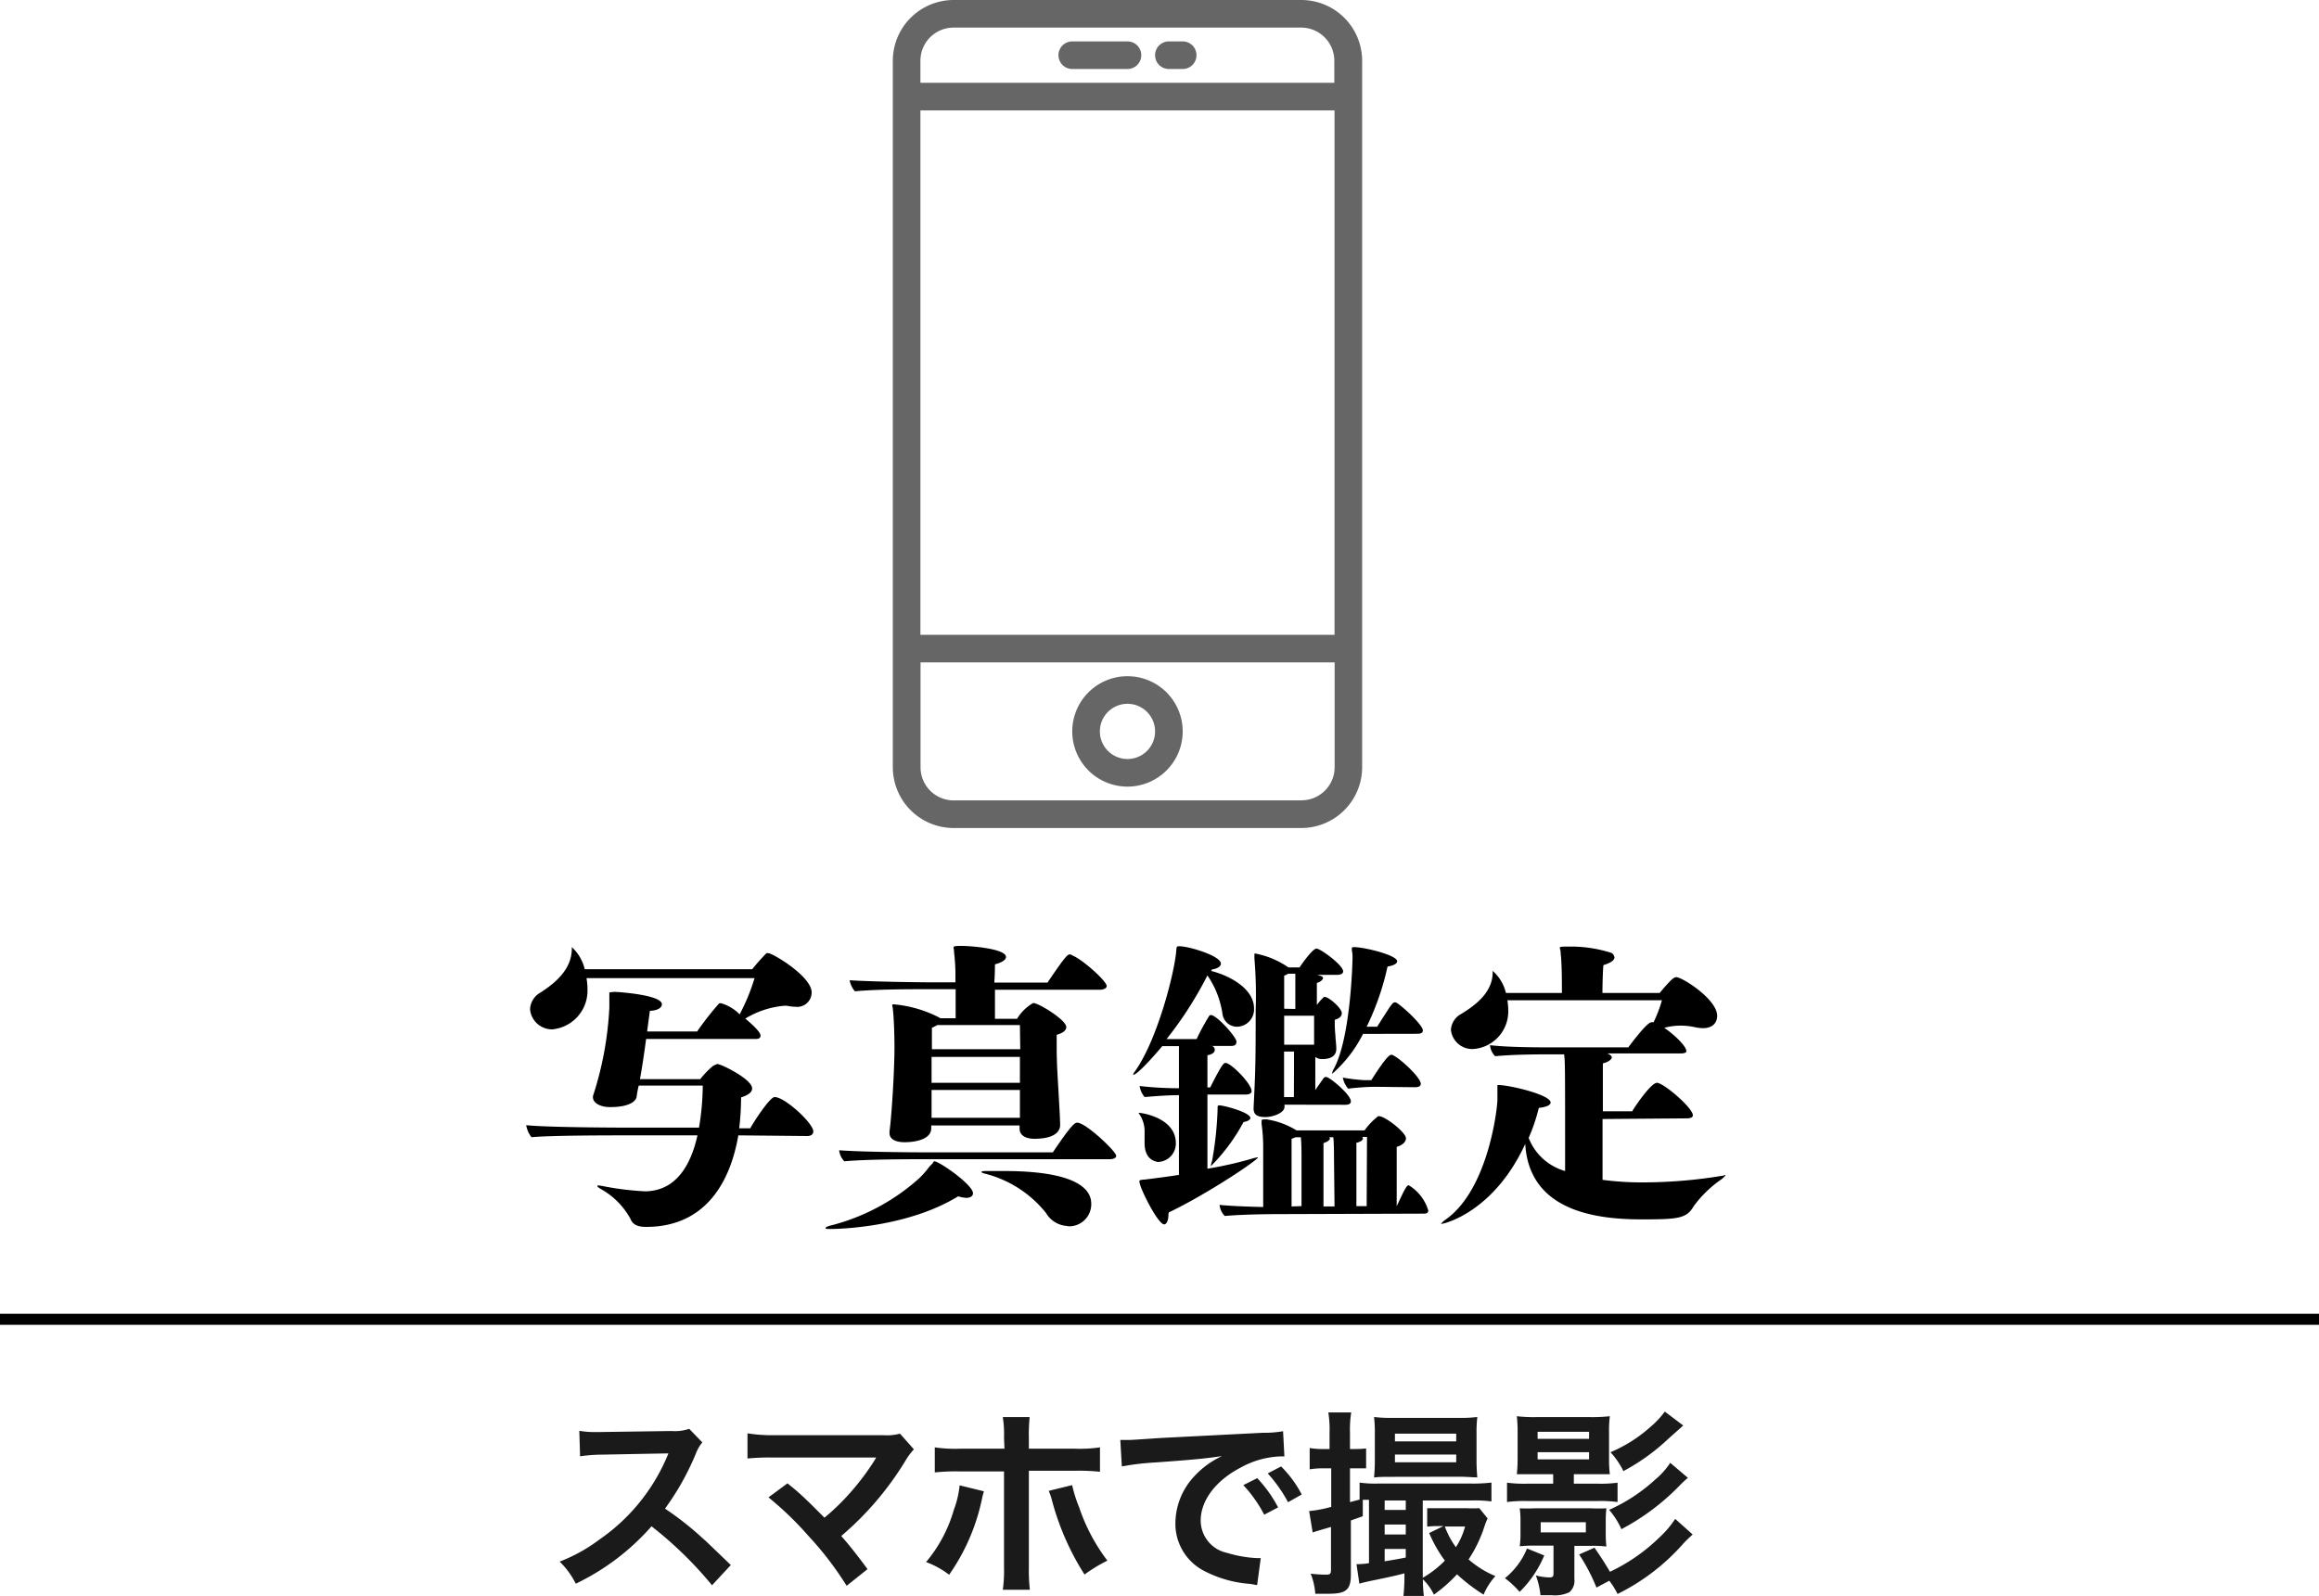
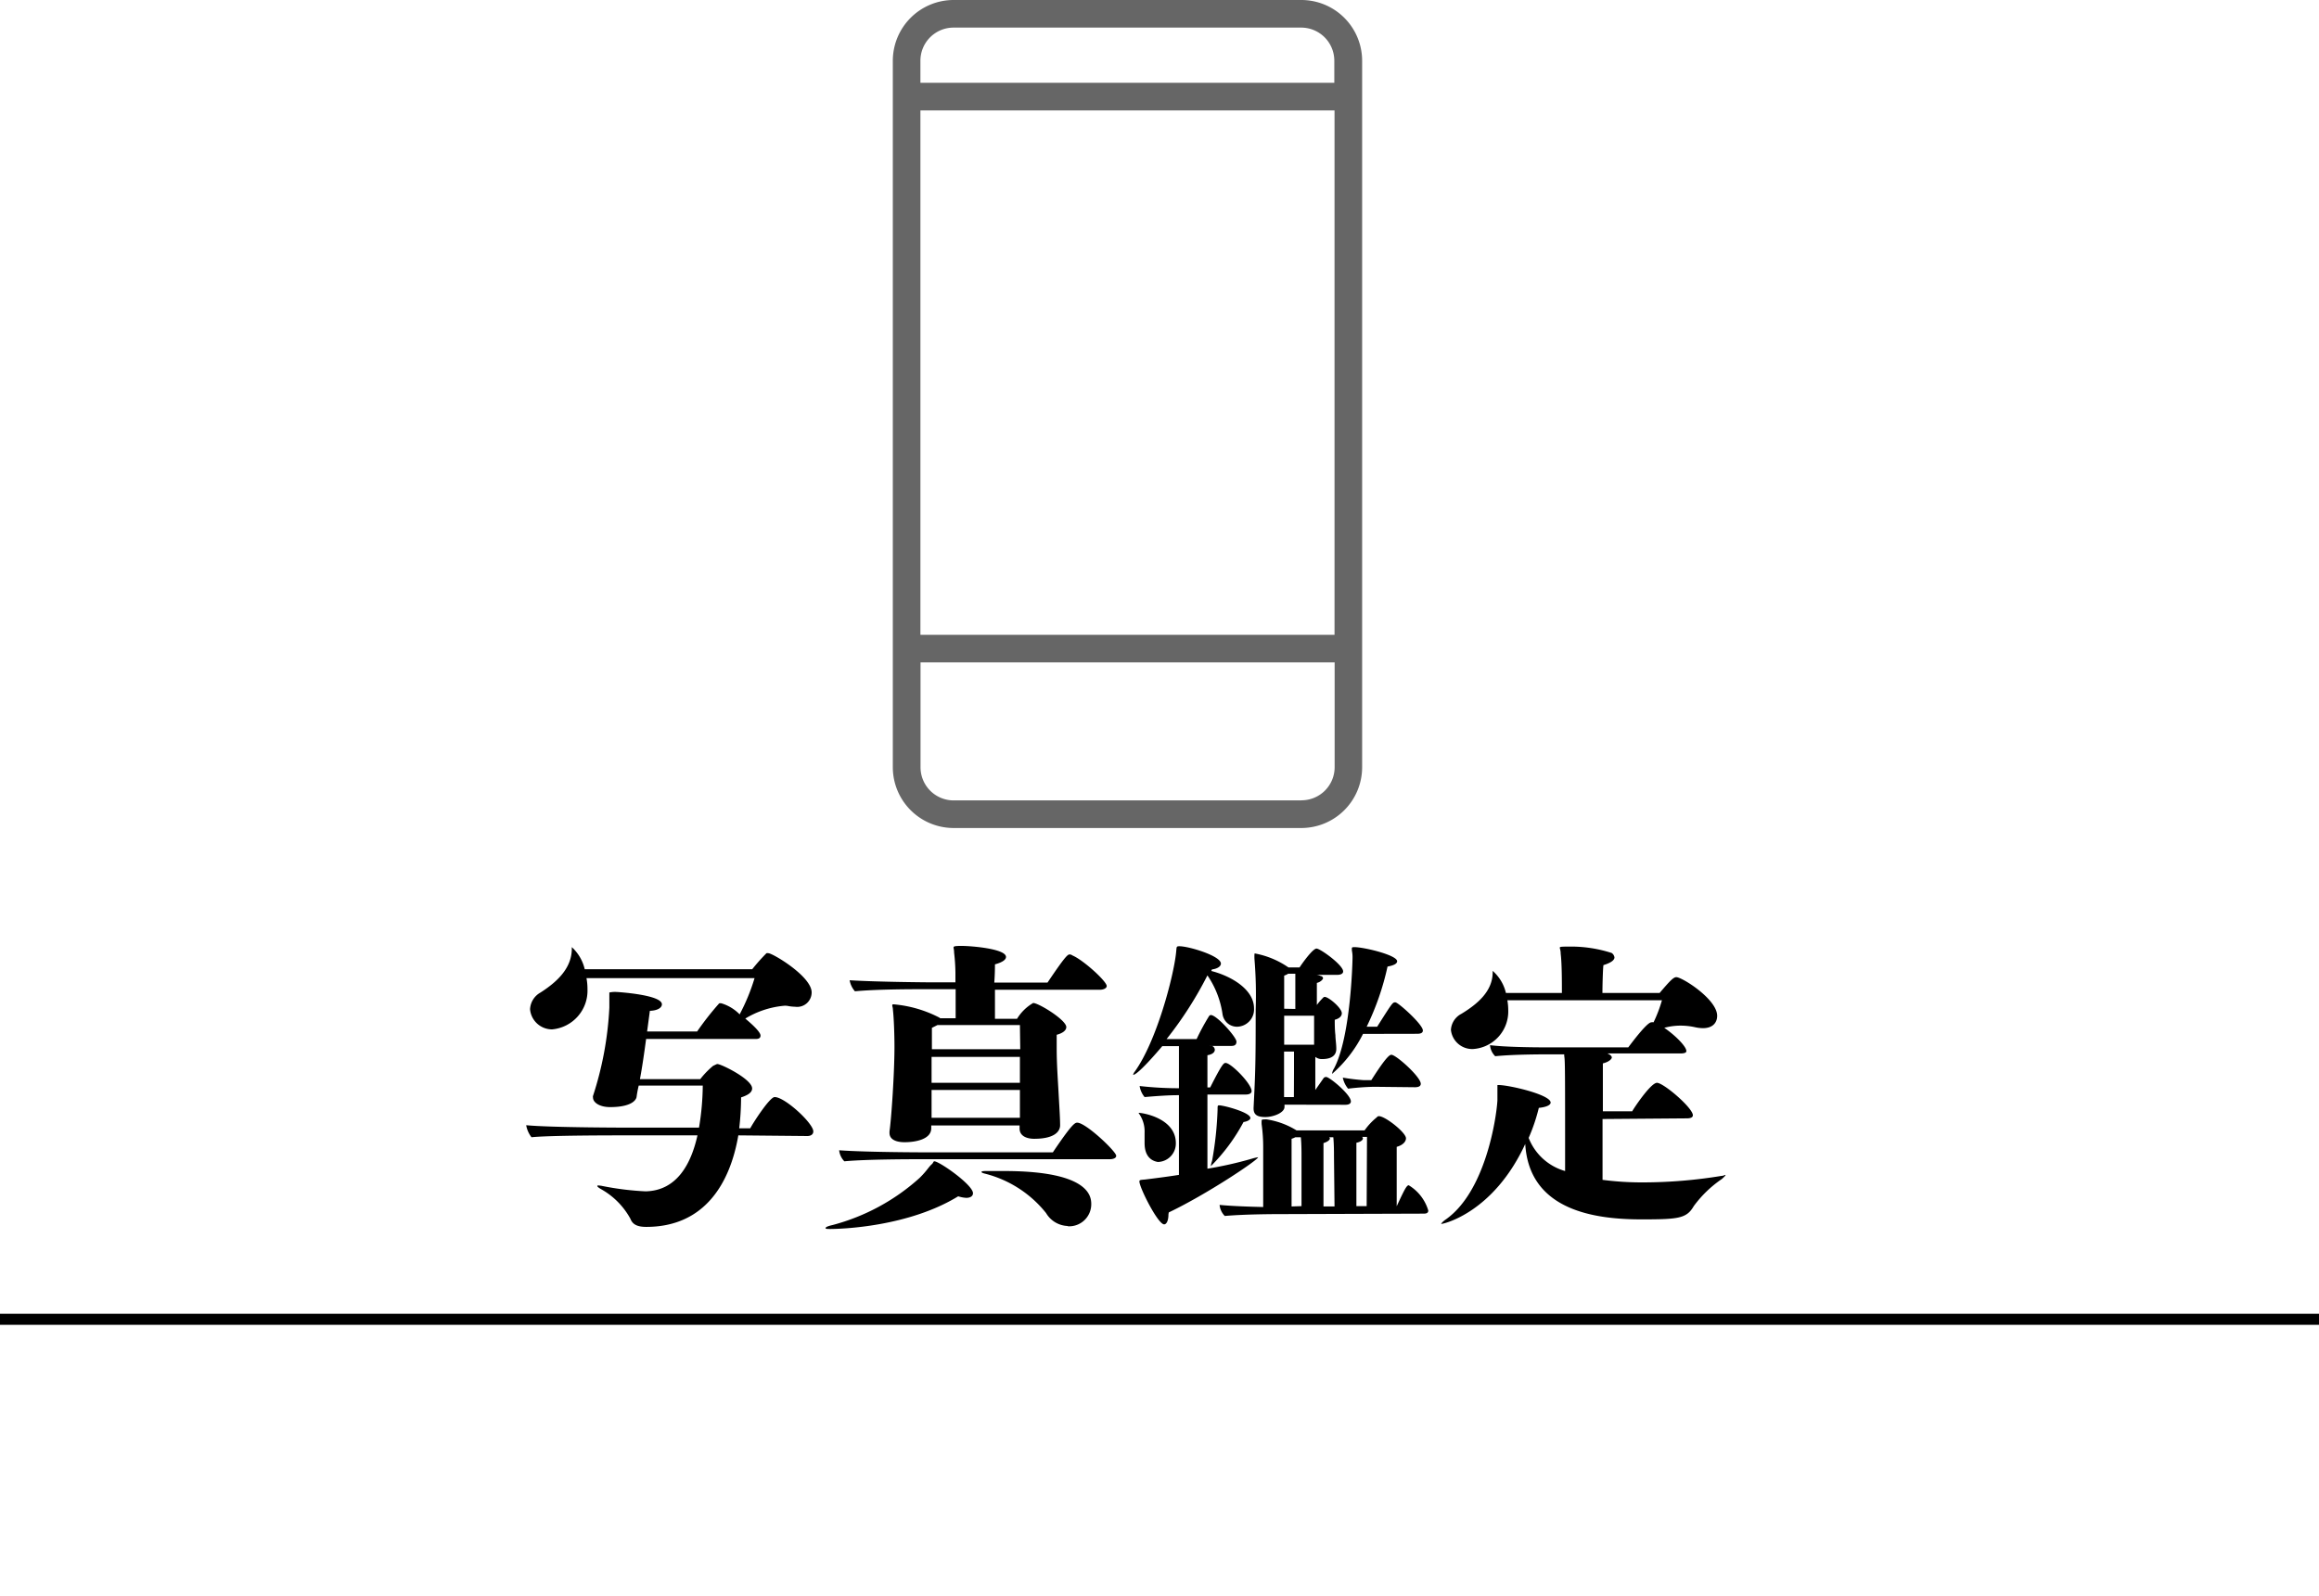
<svg xmlns="http://www.w3.org/2000/svg" viewBox="0 0 210 144.58">
  <defs>
    <style>.cls-4{fill:#666}</style>
  </defs>
  <g id="レイヤー_2" data-name="レイヤー 2">
    <g id="レイヤー_1-2" data-name="レイヤー 1">
      <path d="M66.86 102.84c-.73 4.26-3 8.29-8.34 8.29-.82 0-1.24-.23-1.43-.73a6.82 6.82 0 00-2.61-2.66c-.25-.14-.39-.25-.39-.31s.06-.05.11-.05a2.38 2.38 0 01.37.05 26 26 0 003.89.48c2.83-.06 4.12-2.47 4.7-5.07h-6.72c-1.17 0-6.72 0-8.31.17a2.45 2.45 0 01-.48-1.09c2.21.22 9.38.22 9.38.22h6.27a24 24 0 00.34-3.81h-5.8a9.87 9.87 0 00-.19 1c0 .11-.17.95-2.41.95-.9 0-1.54-.39-1.54-.87a.29.29 0 010-.14 30.56 30.56 0 001.48-8V89.9a2.49 2.49 0 01.62-.05c.11 0 4.14.25 4.14 1.12 0 .28-.33.56-1.09.59l-.25 1.87h4.53a26.2 26.2 0 012-2.55.73.73 0 01.2 0 3.89 3.89 0 011.65 1 18.18 18.18 0 001.35-3.28H53.11a5.25 5.25 0 01.09 1 3.52 3.52 0 01-3.2 3.64 2 2 0 01-2-1.82 1.83 1.83 0 01.95-1.52c1.43-.92 2.77-2.12 2.83-3.86v-.25a3.91 3.91 0 011.17 2h15.17a17.29 17.29 0 011.29-1.45.45.45 0 01.17 0c.39 0 3.92 2.1 3.92 3.55a1.31 1.31 0 01-1.5 1.3 3.85 3.85 0 01-.7-.08 1.58 1.58 0 00-.39 0 8.24 8.24 0 00-3.42 1.15c.56.47 1.38 1.2 1.38 1.54s-.37.31-.56.31h-9.8c-.17 1.26-.37 2.66-.56 3.64h5.46a7.67 7.67 0 011.17-1.21c.25-.11.31-.16.39-.16.34 0 3.14 1.37 3.14 2.21 0 .28-.22.56-1 .81a24.58 24.58 0 01-.17 2.8h1c.25-.48 1.76-2.83 2.21-2.83.93 0 3.5 2.38 3.5 3.11 0 .34-.33.42-.53.42zm8.34 8.48c-.28 0-.44 0-.44-.08s.16-.17.64-.28a19 19 0 007.87-4.26c.73-.72.81-1 1.15-1.28.11-.14.11-.23.19-.23.45 0 3.5 2.13 3.5 2.89 0 .25-.22.42-.61.42a2.89 2.89 0 01-.73-.14c-4.51 2.77-10.61 2.96-11.57 2.96zm8.4-6.32c-1.12 0-5.09 0-7.14.19a1.7 1.7 0 01-.47-1c2.55.19 8.2.19 8.2.19h11.15c1.73-2.57 2-2.69 2.21-2.69.78 0 3.53 2.61 3.53 3 0 .25-.37.31-.56.31zm12.4-3.08c0 .16 0 1.23-2.35 1.23-.64 0-1.32-.23-1.32-.93v-.28h-8v.26c0 1-1.43 1.26-2.41 1.26-.75 0-1.37-.23-1.37-.84v-.14c.17-1.15.45-5.3.45-7.65 0-1.2-.06-2.69-.14-3.36 0-.19-.06-.33-.06-.39s0-.11.12-.11a11.06 11.06 0 014.14 1.2l.08.06h1.4V89.6h-2.82c-1.12 0-4.29 0-6.3.19a2.06 2.06 0 01-.48-1c2.52.16 7.36.19 7.36.19h2.22v-.89a17.17 17.17 0 00-.12-1.8c0-.25-.05-.39-.05-.47s.05-.14.64-.14h.11c.82 0 4 .25 4 1 0 .22-.26.47-1 .67 0 .2 0 .87-.06 1.65h4.82c1.56-2.32 1.82-2.55 2-2.55a.43.43 0 01.25.09c1 .42 3.11 2.35 3.11 2.77 0 .25-.39.34-.59.34H90.1v2.63h2a4.13 4.13 0 011.46-1.43c.5 0 3 1.54 3 2.18 0 .31-.34.56-.87.7v1.24c0 1.51.12 3 .2 4.56.06 1.06.11 1.85.11 2.41zm-3.64-6.19h-8v2.35h8zm0 3h-8v2.52h8v-1.76zm0-5.88h-7.47l-.5.25v1.94h8zm4.37 18.2a2.37 2.37 0 01-2-1.17 10.31 10.31 0 00-5.49-3.56c-.25-.06-.36-.11-.36-.17s.16-.08.42-.08h1.62c7.73 0 7.9 2.3 7.9 3a2 2 0 01-2.17 2zm9.08-1.05c0 .56-.17.9-.39.9-.56 0-2.24-3.33-2.24-3.89 0-.14.14-.14.5-.17.9-.11 2-.25 3.08-.42V99.2c-.87 0-1.82.06-3.11.17a2.07 2.07 0 01-.45-1 31.09 31.09 0 003.56.2v-3.81h-1.51c-.42.5-2.22 2.6-2.64 2.6a.69.69 0 01.14-.28c2-2.78 3.53-8.66 3.75-10.78.06-.54 0-.59.31-.59.84 0 3.75.87 3.75 1.57 0 .25-.31.47-.81.53l-.06.14c1.77.45 3.87 1.65 3.87 3.39A1.57 1.57 0 01112 93a1.33 1.33 0 01-1.29-1.12 8.29 8.29 0 00-1.37-3.53 34 34 0 01-3.7 5.77h2.72a20.55 20.55 0 011.12-2.07.22.22 0 01.17-.11c.53 0 2.32 2 2.32 2.41s-.36.39-.56.39h-1.9a.85.85 0 00.25 0 .4.4 0 01.25.34c0 .2-.17.42-.67.5v2.92h.25c1.09-2.16 1.23-2.22 1.4-2.22.48 0 2.35 1.88 2.35 2.55 0 .25-.31.31-.5.31h-3.5v6.72a34.31 34.31 0 004-.9 4.52 4.52 0 01.59-.14c0 .25-4.65 3.36-8.09 5zm-2.16-6.41v-1a2.8 2.8 0 00-.42-1.59c-.11-.17-.14-.2-.11-.2.36 0 3.36.48 3.36 2.75a1.67 1.67 0 01-1.63 1.7c-.53-.09-1.2-.45-1.2-1.71zm6 2.1v-.06a1.9 1.9 0 01.11-.47 31.81 31.81 0 00.5-4.65c0-.34 0-.39.14-.39.42 0 2.83.64 2.83 1.15 0 .19-.36.33-.62.36a16.8 16.8 0 01-2.97 4.01zm7 4.28c-1.12 0-3.78 0-5.74.17a1.65 1.65 0 01-.47-1c1.15.11 2.66.16 3.95.19V104a15.23 15.23 0 00-.14-2.16 2.41 2.41 0 010-.33c0-.09 0-.12.44-.12a7.23 7.23 0 012.72 1h6.16a5.85 5.85 0 011.09-1.17c.06-.06.11-.12.2-.12.59 0 2.46 1.49 2.46 2 0 .34-.33.64-.84.78v5.38c.7-1.51.9-1.9 1.09-1.9a4 4 0 011.77 2.29c0 .28-.28.28-.45.28zm-.33-9.91v.2c0 .53-1 .92-1.74.92s-1.06-.22-1.06-.78v-.06c.17-3.33.19-4.2.19-8.9a39.58 39.58 0 00-.11-4.57 4.4 4.4 0 010-.44c0-.06 0-.06.08-.06a7.88 7.88 0 013 1.26h1c.28-.42 1.2-1.71 1.54-1.71s2.41 1.49 2.41 2.07c0 .26-.34.31-.51.31h-1.9a1.23 1.23 0 01.39.11c.11 0 .2.12.2.2s-.2.34-.56.42v2a5.19 5.19 0 01.56-.65.19.19 0 01.16-.08c.34 0 1.54 1 1.54 1.48 0 .26-.22.48-.64.59 0 .37 0 .9.06 1.4 0 .34.08.79.08 1.23 0 .26-.06.93-1.29.93a.94.94 0 01-.61-.2v3l.76-1.09a.31.31 0 01.22-.09c.31 0 2.24 1.6 2.24 2.21 0 .28-.33.31-.5.31zM119 92h-2.71v2.63H119zm-1.82 5.13v-1.88h-.9v4.12h.89zm.12-5.74V88.2h-.65a1.52 1.52 0 01-.36.17v3zm.56 17.86v-4.51c0-.42 0-1.09-.06-1.73h-.5a1.73 1.73 0 01-.34.14v6.13zm2.94-4.51c0-.39 0-1.09-.06-1.73h-.39a.13.13 0 01.08.11c0 .14-.22.31-.58.42v5.74h1zm2.63-11.09a11.85 11.85 0 01-2.8 3.62 1 1 0 01.17-.48c1.54-2.88 1.68-9.85 1.68-10a3 3 0 00-.06-.7v-.19c0-.06 0-.11.23-.11.87 0 3.87.72 3.87 1.28 0 .2-.26.37-.87.48a24.18 24.18 0 01-1.89 5.45h.95c1.4-2.21 1.4-2.21 1.65-2.21s2.49 2 2.49 2.55c0 .28-.33.3-.53.3zm1 4.79a23 23 0 00-2.35.17 2.23 2.23 0 01-.48-1 18.54 18.54 0 001.91.23h.67c1.37-2.16 1.68-2.3 1.82-2.3.42 0 2.66 2 2.66 2.63 0 .28-.34.31-.53.31zm-.64 4.54h-.45a.16.16 0 01.08.14c0 .14-.19.31-.59.39v5.74h.93zm21.33-1.62v5.51a27.32 27.32 0 003.72.23 44.24 44.24 0 007.06-.59c.17 0 .28-.09.36-.09 0 .06-.11.17-.33.37a10.41 10.41 0 00-2.55 2.46c-.65 1.12-1.37 1.2-4.73 1.2-4.12 0-10.17-.75-10.53-6.83-2.89 6.25-7.42 7.23-7.53 7.23h-.09s.11-.17.39-.37c3.64-2.52 4.62-9.24 4.71-10.8v-1.26a.78.78 0 000-.14h.11c.93 0 4.71.87 4.71 1.59 0 .2-.31.4-1.07.48a16.43 16.43 0 01-.92 2.72 5 5 0 003.3 3c0-9.35 0-9.94-.08-10.44v-.13h-.9c-1.2 0-3.61 0-5.35.17a1.59 1.59 0 01-.47-1c1.34.17 3.78.2 5.15.2h7.37c.19-.25 1.68-2.27 2.09-2.27a.51.51 0 01.2 0 12.23 12.23 0 00.76-2h-14a5.12 5.12 0 01.08.87 3.41 3.41 0 01-3.19 3.55 1.94 1.94 0 01-2-1.73 1.75 1.75 0 01.95-1.46c1.43-.87 2.78-2 2.83-3.67v-.22a3.82 3.82 0 011.2 2h5.07c0-1 0-2.66-.11-3.56 0-.31-.08-.45-.08-.53s0-.11.89-.11a12 12 0 013.81.58.59.59 0 01.25.4c0 .22-.25.47-1 .7-.06.5-.09 2.1-.09 2.52h5.18c.95-1.12 1.26-1.43 1.51-1.43.53 0 3.7 2 3.7 3.5 0 .59-.37 1.12-1.29 1.12a3.45 3.45 0 01-.73-.09 6.11 6.11 0 00-1.31-.14 5.51 5.51 0 00-1.46.2c.95.64 2 1.68 2 2.1 0 .06 0 .22-.53.22h-6.61l.11.06c.17.08.28.2.28.31s-.22.39-.81.53v4.34h2.66c0-.06 1.65-2.58 2.24-2.58s3.25 2.27 3.25 2.94c0 .26-.37.28-.56.28z" id="写真鑑定" />
-       <path d="M64.48 143.59a35 35 0 00-5.48-5.34 21.47 21.47 0 01-6.86 5.2 7.35 7.35 0 00-1.46-2 14.92 14.92 0 003.6-2 17.35 17.35 0 006.05-7.33l.2-.47c-.29 0-.29 0-6 .11a14.38 14.38 0 00-2 .15l-.07-2.31a7.78 7.78 0 001.58.11h.43l6.34-.09a3.94 3.94 0 001.6-.2l1.19 1.23a3.6 3.6 0 00-.58 1 23.84 23.84 0 01-2.8 5 27.88 27.88 0 013.33 2.61c.45.4.45.4 2.63 2.5zm6.83-9.23c1 .79 1.5 1.28 2.24 2l1.11 1.11A20.7 20.7 0 0077 135.2a22.79 22.79 0 002.2-2.93.64.64 0 01.11-.16v-.09H70a20.65 20.65 0 00-2.31.09v-2.28A14.1 14.1 0 0070 130h10a4.64 4.64 0 001.5-.14l1.26 1.42a5.78 5.78 0 00-.76 1.02 28 28 0 01-5.82 6.83c.76.86 1.44 1.73 2.38 3l-1.89 1.51a29.78 29.78 0 00-3.48-4.54 29.42 29.42 0 00-3.6-3.47zm17.79.72c-.06.21-.07.23-.15.56a18.58 18.58 0 01-3 7 7.74 7.74 0 00-2.09-1.15 12.83 12.83 0 002.52-4.74 8.72 8.72 0 00.52-2.21zm1.82-4.86a10 10 0 00-.11-1.86h2.43a15.9 15.9 0 00-.07 1.91v.95h4.12a12.58 12.58 0 002.32-.12v2.21a18.24 18.24 0 00-2.28-.09h-4.16V142a15.62 15.62 0 00.09 2h-2.45a12.4 12.4 0 00.11-2v-8.72h-4a18.26 18.26 0 00-2.27.09v-2.27a12.52 12.52 0 002.31.12h4zm6.17 4.3a12.1 12.1 0 00.63 2 16.84 16.84 0 002.56 4.84 13.75 13.75 0 00-2.07 1.26 23.83 23.83 0 01-2.95-6.73 6.1 6.1 0 00-.29-.85zm4.36-4.09h.68c.32 0 .32 0 3-.18l9.2-.47a10.06 10.06 0 001.86-.14l.12 2.28h-.38a8 8 0 00-3.56 1c-2.29 1.19-3.64 3-3.64 4.81a3 3 0 002.4 2.93 10.89 10.89 0 002.68.47h.36l-.33 2.45-.61-.11a10.66 10.66 0 01-4.21-1.19 4.8 4.8 0 01-2.58-4.34 6.27 6.27 0 011.72-4.23 8 8 0 012.5-1.82c-1.46.22-2.58.33-6.07.58a22.74 22.74 0 00-3 .36zm12.4 3.46a11.69 11.69 0 011.89 2.65l-1.26.66a11.93 11.93 0 00-1.89-2.68zm2.79 2.18a12.84 12.84 0 00-1.84-2.61l1.21-.63a10.17 10.17 0 011.87 2.54zm3.18-3.07a7.16 7.16 0 00-1.22.09v-1.93a6.61 6.61 0 001.24.09h.56v-1.46a10.11 10.11 0 00-.11-1.85h2.07a9.85 9.85 0 00-.11 1.84v1.47h.54a8.51 8.51 0 00.92-.05v1.8h-1.46v3.06l.87-.23v-1.54a9.84 9.84 0 001.64.09h8.48a14.17 14.17 0 001.82-.09V136a11.49 11.49 0 00-1.75-.09h-4.47v7a9 9 0 002-1.55 12.43 12.43 0 01-1.42-2.5l1.3-.63h-.36a9.17 9.17 0 00-1.12.05v-1.67h3.51a11.29 11.29 0 001.21 0l.75.92c-.12.3-.16.36-.28.72a12.12 12.12 0 01-1.44 3 8.73 8.73 0 002.43 1.51 5.8 5.8 0 00-1.07 1.68 16 16 0 01-2.41-1.84 13.52 13.52 0 01-2.09 1.84 4.85 4.85 0 00-1-1.39 11.73 11.73 0 00.09 1.51h-1.85a16 16 0 00.09-1.83v-.22c-.63.18-1.89.45-3.08.69-.4.09-.81.18-1 .25l-.26-1.77h.13a6.59 6.59 0 001-.09v-5.74h-.56v1.49l-1.08.38v4.9c0 1.38-.43 1.74-2 1.74h-1.22a6.19 6.19 0 00-.42-1.82 11.3 11.3 0 001.41.09c.36 0 .43-.07.43-.49v-3.83c-1.24.36-1.32.38-1.66.5l-.32-1.94a11 11 0 002-.38V133zm6.25.77c-.66 0-1.19 0-1.64.06a17.82 17.82 0 00.07-1.8v-2.18a12.55 12.55 0 00-.07-1.5 12.34 12.34 0 001.71.08h5.93a12.15 12.15 0 001.71-.08 12.49 12.49 0 00-.07 1.57V132a17.76 17.76 0 00.07 1.82c-.43 0-1-.06-1.6-.06zm1.23 3v-.86h-1.91v.86zm0 2.22v-.9h-1.91v.9zm-1.91 2.43c1.08-.18 1.1-.18 1.91-.34v-.78h-1.91zm.93-10.86h5.55v-.7h-5.55zm0 1.89h5.55v-.7h-5.55zm4.52 5.82a7.46 7.46 0 001 1.87 6.37 6.37 0 00.83-1.87zm9 2.62a9.91 9.91 0 01-2.23 3.3 8.39 8.39 0 00-1.33-1.24 6.65 6.65 0 002-2.69zm-.92-7.36h-1.56a13.29 13.29 0 00.07-1.45v-2.28a13 13 0 00-.07-1.52 13.22 13.22 0 001.74.08h4.9a14.62 14.62 0 001.78-.08 10.74 10.74 0 00-.07 1.54v2.26a11.16 11.16 0 00.07 1.45h-3.26v.86h2.16a11.26 11.26 0 001.8-.09v1.75a12.15 12.15 0 00-1.8-.09h-6.39a12.45 12.45 0 00-1.82.09v-1.75a11.63 11.63 0 001.82.09h2.36v-.86zM139 140a11.58 11.58 0 00-1.38.06 7.54 7.54 0 00.07-1.08v-1.28a7.44 7.44 0 00-.07-1.08 13.45 13.45 0 001.36 0h5.12a13.54 13.54 0 001.37 0 9.51 9.51 0 00-.06 1.08v1.3a9.51 9.51 0 00.06 1.08 11.28 11.28 0 00-1.37-.06h-1.53v3a1.37 1.37 0 01-.45 1.2 3.05 3.05 0 01-1.62.27h-1a7.21 7.21 0 00-.42-1.79 5 5 0 001.23.18c.3 0 .37-.07.37-.36V140zm.24-9.67h4.66v-.64h-4.66zm0 1.86h4.66v-.65h-4.66zm.28 6.61h4.09v-.92h-4.09zm5.05 5a16.66 16.66 0 00-1.57-3l1.39-.61c.54.78.86 1.26 1.4 2.18a16.46 16.46 0 004.47-3.1 9 9 0 001.44-1.69l1.58 1.41c-.63.59-.63.59-1 1a19.27 19.27 0 01-5.8 4.39 6.86 6.86 0 00-.75-1.2zm8.28-9.94a9.48 9.48 0 00-.7.65 21 21 0 01-5.32 4 7.36 7.36 0 00-1.11-1.75 15.55 15.55 0 004.18-2.75 6.79 6.79 0 001.35-1.51zm-.42-4.74l-1.36 1.21a18.62 18.62 0 01-4.06 2.92 7.2 7.2 0 00-1.17-1.71 12.91 12.91 0 003.57-2.25 8.18 8.18 0 001.35-1.43z" fill="#1a1a1a" id="スマホで撮影" />
      <path fill="none" stroke="#000" stroke-miterlimit="10" d="M0 119.5h210" />
      <path class="cls-4" d="M117.84 0H86.36a5.51 5.51 0 00-5.51 5.51v64A5.51 5.51 0 0086.36 75h31.48a5.51 5.51 0 005.51-5.51v-64A5.51 5.51 0 00117.84 0zM83.35 10h37.5v47.5h-37.5zm3-7.5h31.48a3 3 0 013 3v2H83.35v-2a3 3 0 013-3zm31.48 70H86.36a3 3 0 01-3-3V60h37.5v9.49a3 3 0 01-3 3z" />
-       <path class="cls-4" d="M102.1 61.25a5 5 0 105 5 5 5 0 00-5-5zm0 7.5a2.5 2.5 0 112.5-2.5 2.5 2.5 0 01-2.5 2.5zm-5-62.5h5a1.25 1.25 0 000-2.5h-5a1.25 1.25 0 000 2.5zm8.75 0h1.25a1.25 1.25 0 000-2.5h-1.25a1.25 1.25 0 000 2.5z" />
    </g>
  </g>
</svg>